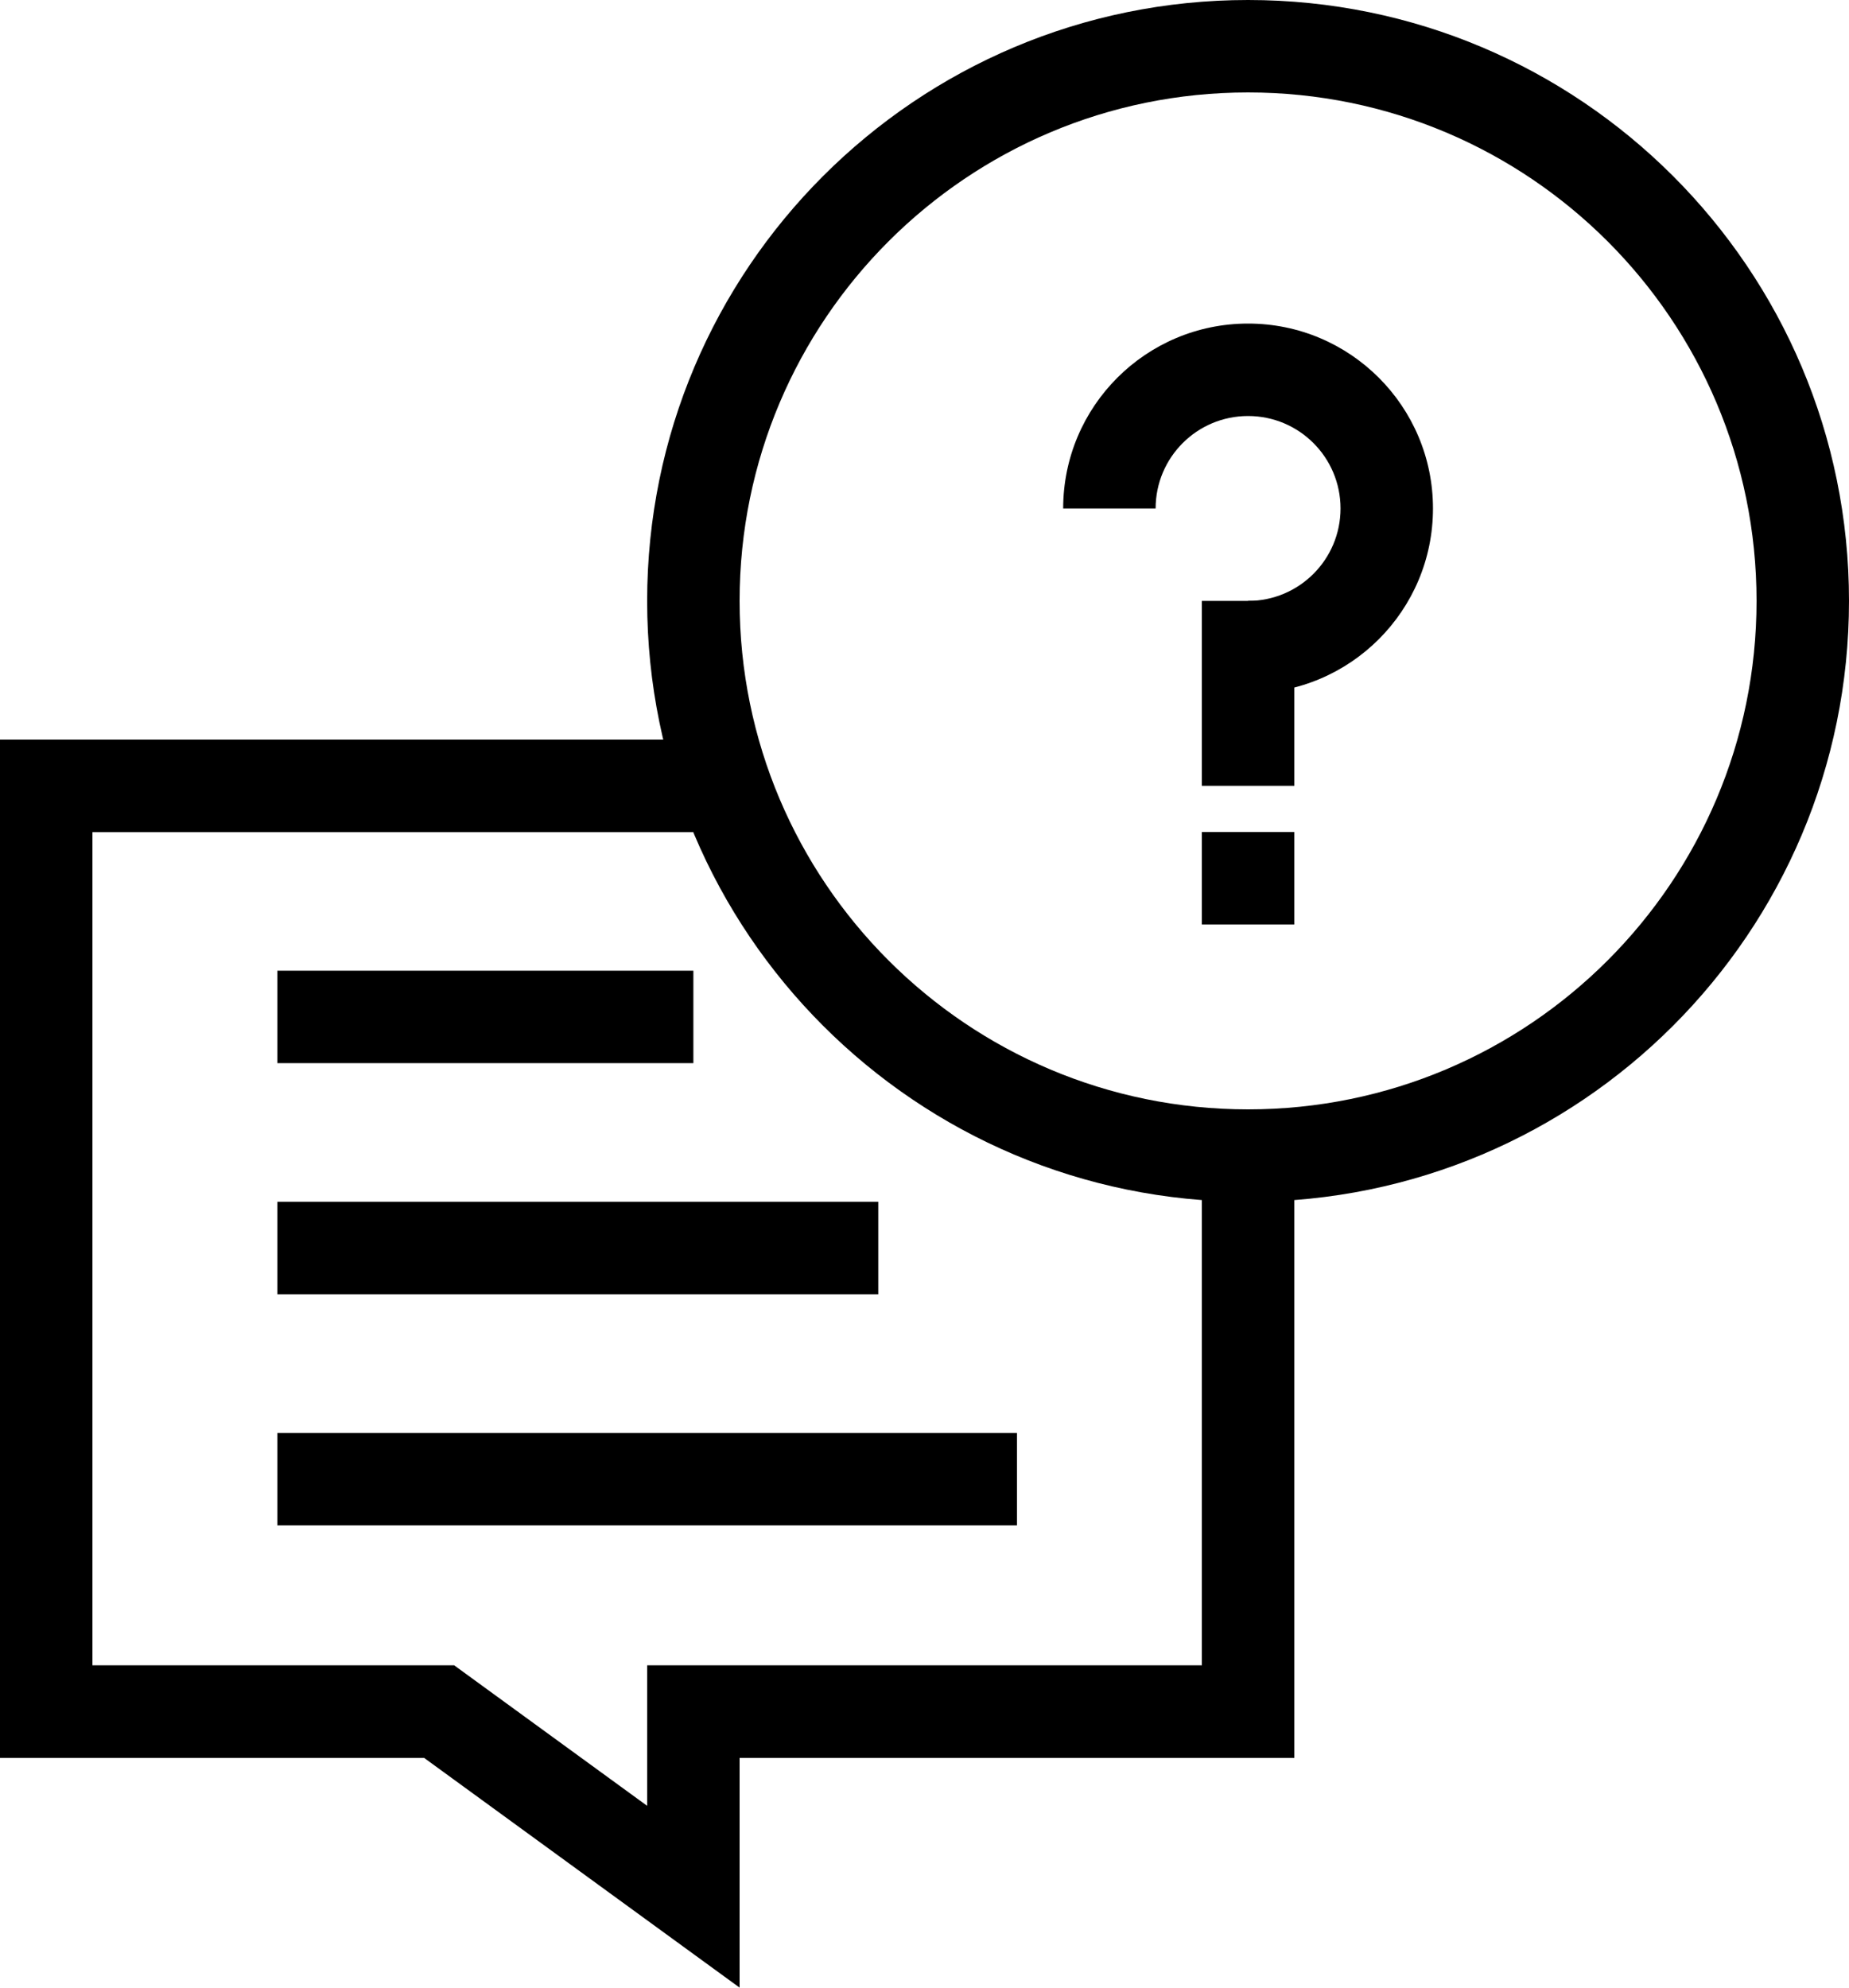
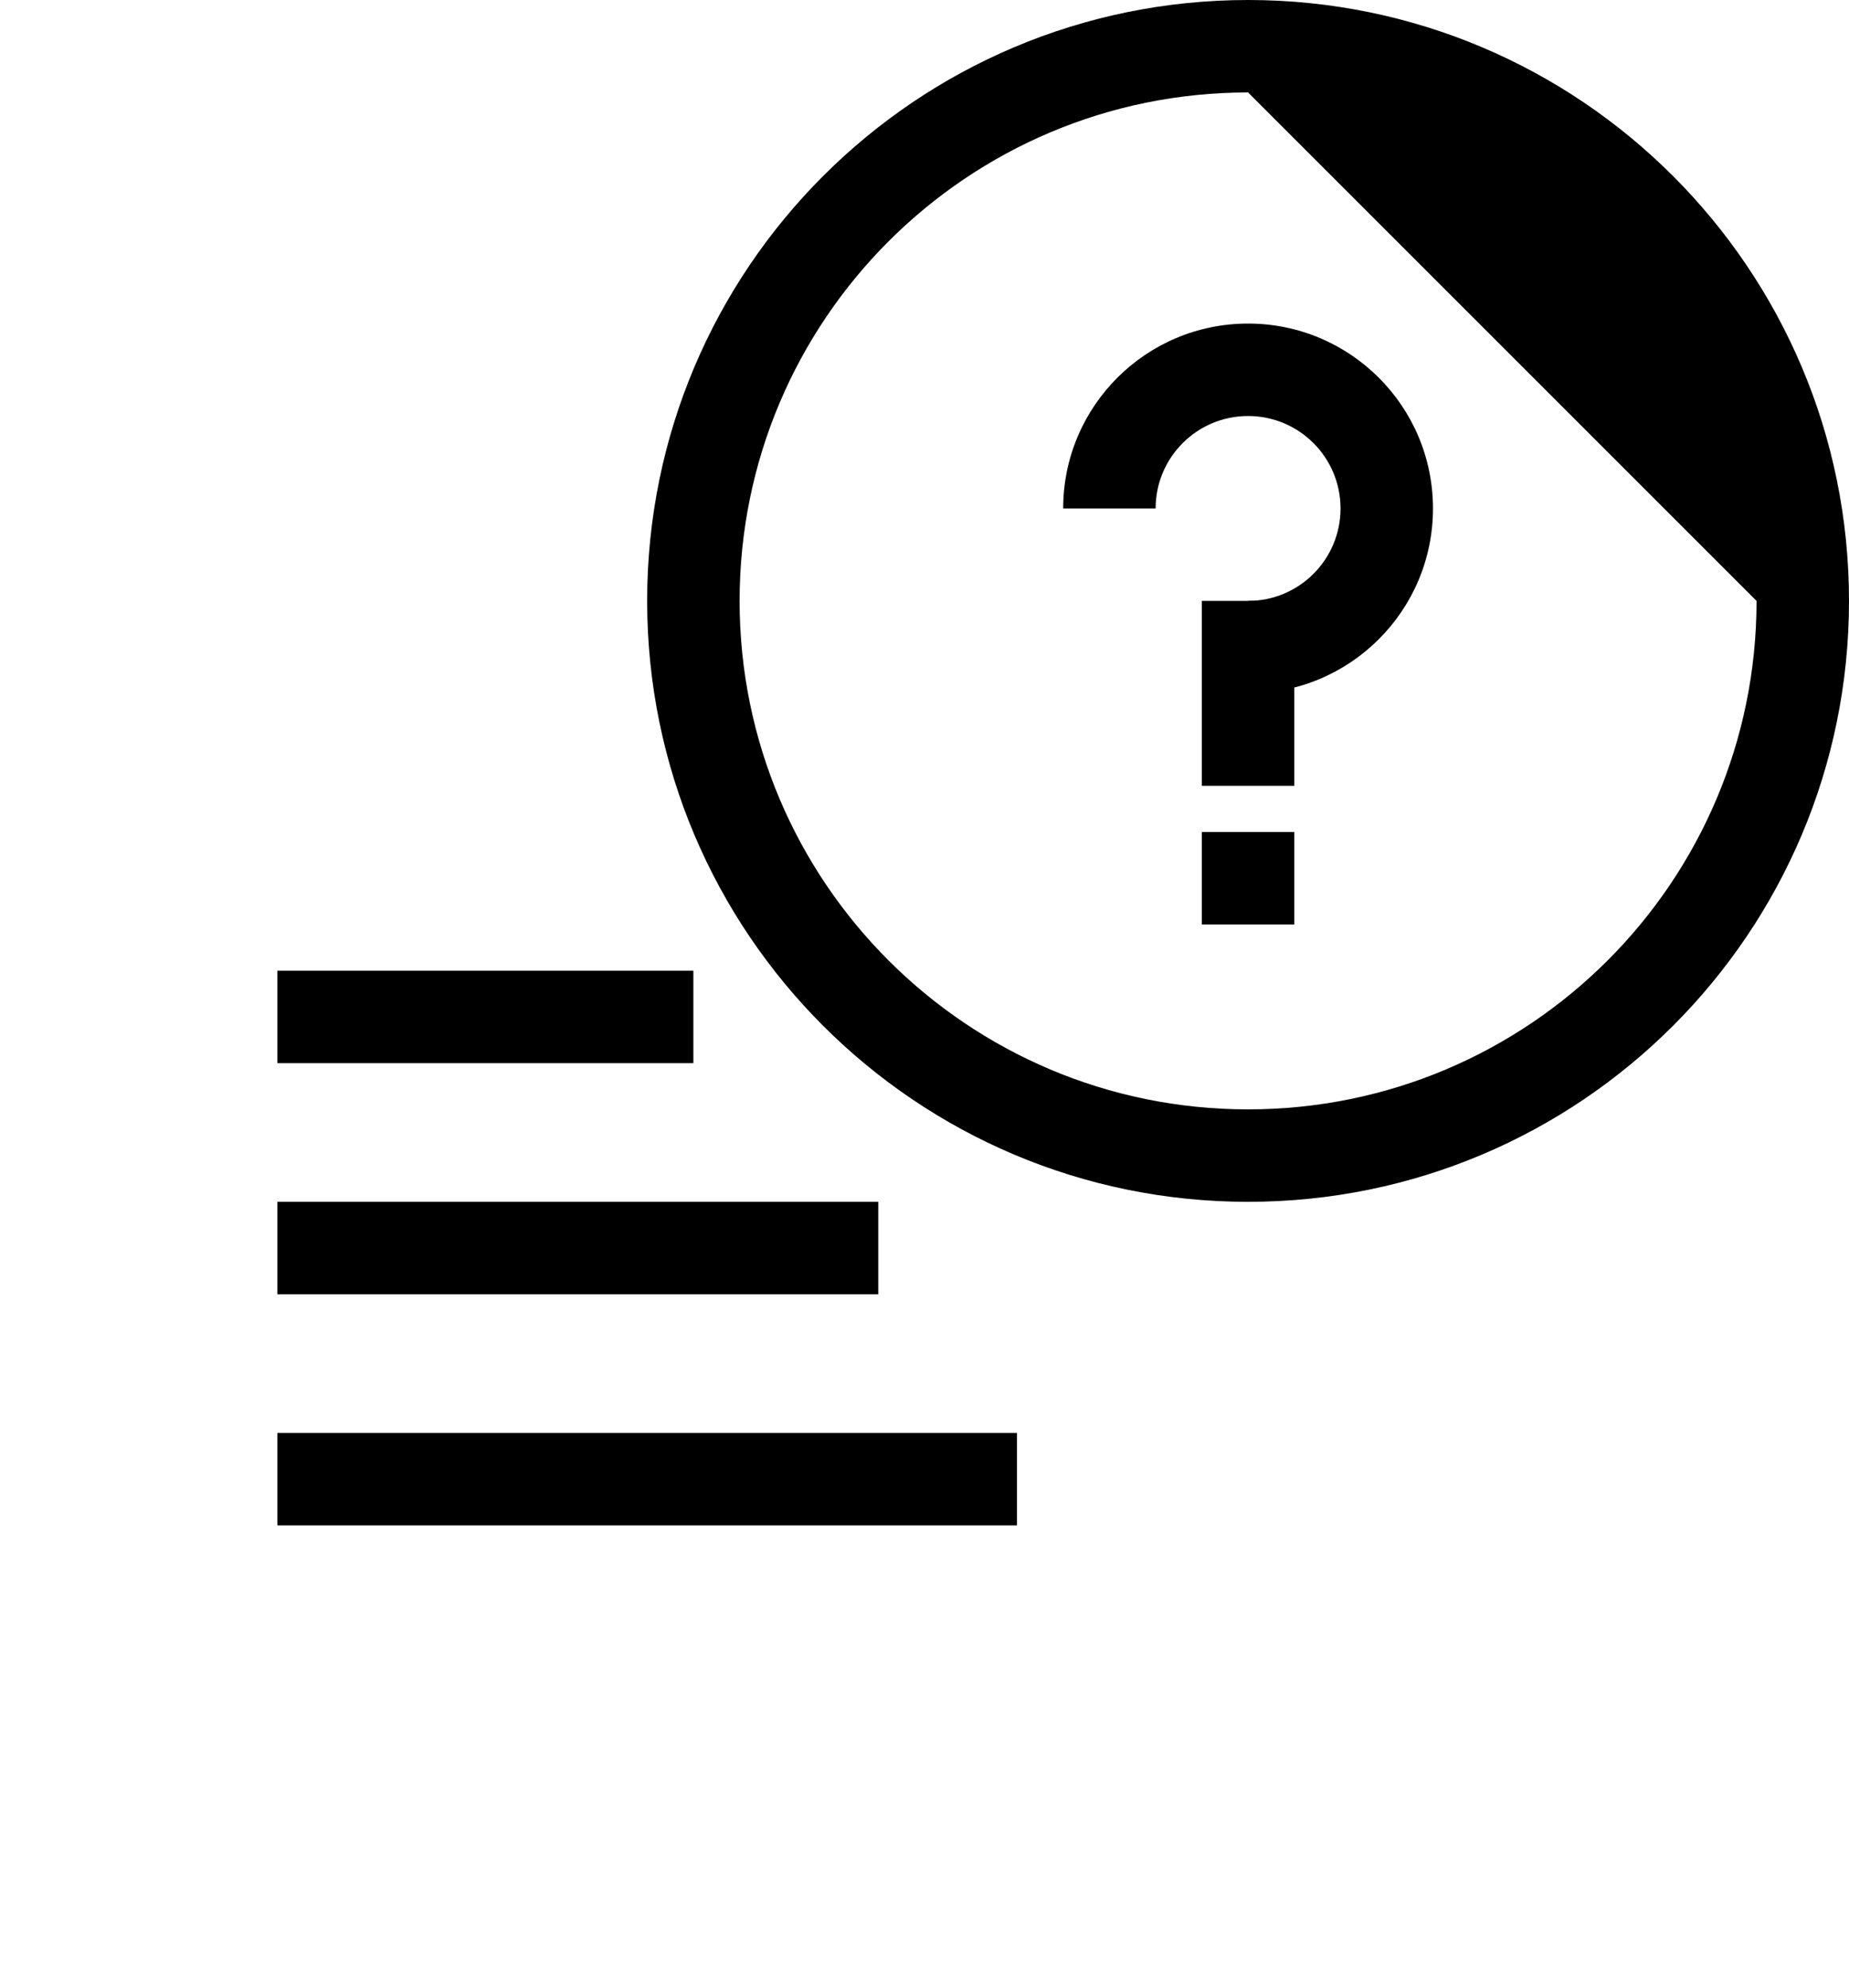
<svg xmlns="http://www.w3.org/2000/svg" width="40" height="43" viewBox="0 0 40 43" fill="none">
-   <path fill-rule="evenodd" clip-rule="evenodd" d="M0 16H15V18.003H2V36.027H9.825L14 39.067V36.027H26V25.012H28V38.03H16V43L9.175 38.03H0V16Z" fill="black" />
-   <path fill-rule="evenodd" clip-rule="evenodd" d="M27 2C20.925 2 16 6.925 16 13C16 19.075 20.925 24 27 24C33.075 24 38 19.075 38 13C38 6.925 33.075 2 27 2ZM14 13C14 5.82 19.82 0 27 0C34.18 0 40 5.82 40 13C40 20.18 34.18 26 27 26C19.82 26 14 20.18 14 13Z" fill="black" />
+   <path fill-rule="evenodd" clip-rule="evenodd" d="M27 2C20.925 2 16 6.925 16 13C16 19.075 20.925 24 27 24C33.075 24 38 19.075 38 13ZM14 13C14 5.82 19.82 0 27 0C34.18 0 40 5.82 40 13C40 20.18 34.18 26 27 26C19.82 26 14 20.18 14 13Z" fill="black" />
  <path fill-rule="evenodd" clip-rule="evenodd" d="M27 9C25.895 9 25 9.895 25 11H23C23 8.791 24.791 7 27 7C29.209 7 31 8.791 31 11C31 13.209 29.209 15 27 15V13C28.105 13 29 12.105 29 11C29 9.895 28.105 9 27 9Z" fill="black" />
  <path fill-rule="evenodd" clip-rule="evenodd" d="M28 13V17H26V13H28Z" fill="black" />
  <path fill-rule="evenodd" clip-rule="evenodd" d="M22 33L6 33L6 31L22 31L22 33Z" fill="black" />
  <path fill-rule="evenodd" clip-rule="evenodd" d="M19 28H6V26H19V28Z" fill="black" />
  <path fill-rule="evenodd" clip-rule="evenodd" d="M15 23H6V21H15V23Z" fill="black" />
  <path fill-rule="evenodd" clip-rule="evenodd" d="M28 18V20H26V18H28Z" fill="black" />
</svg>